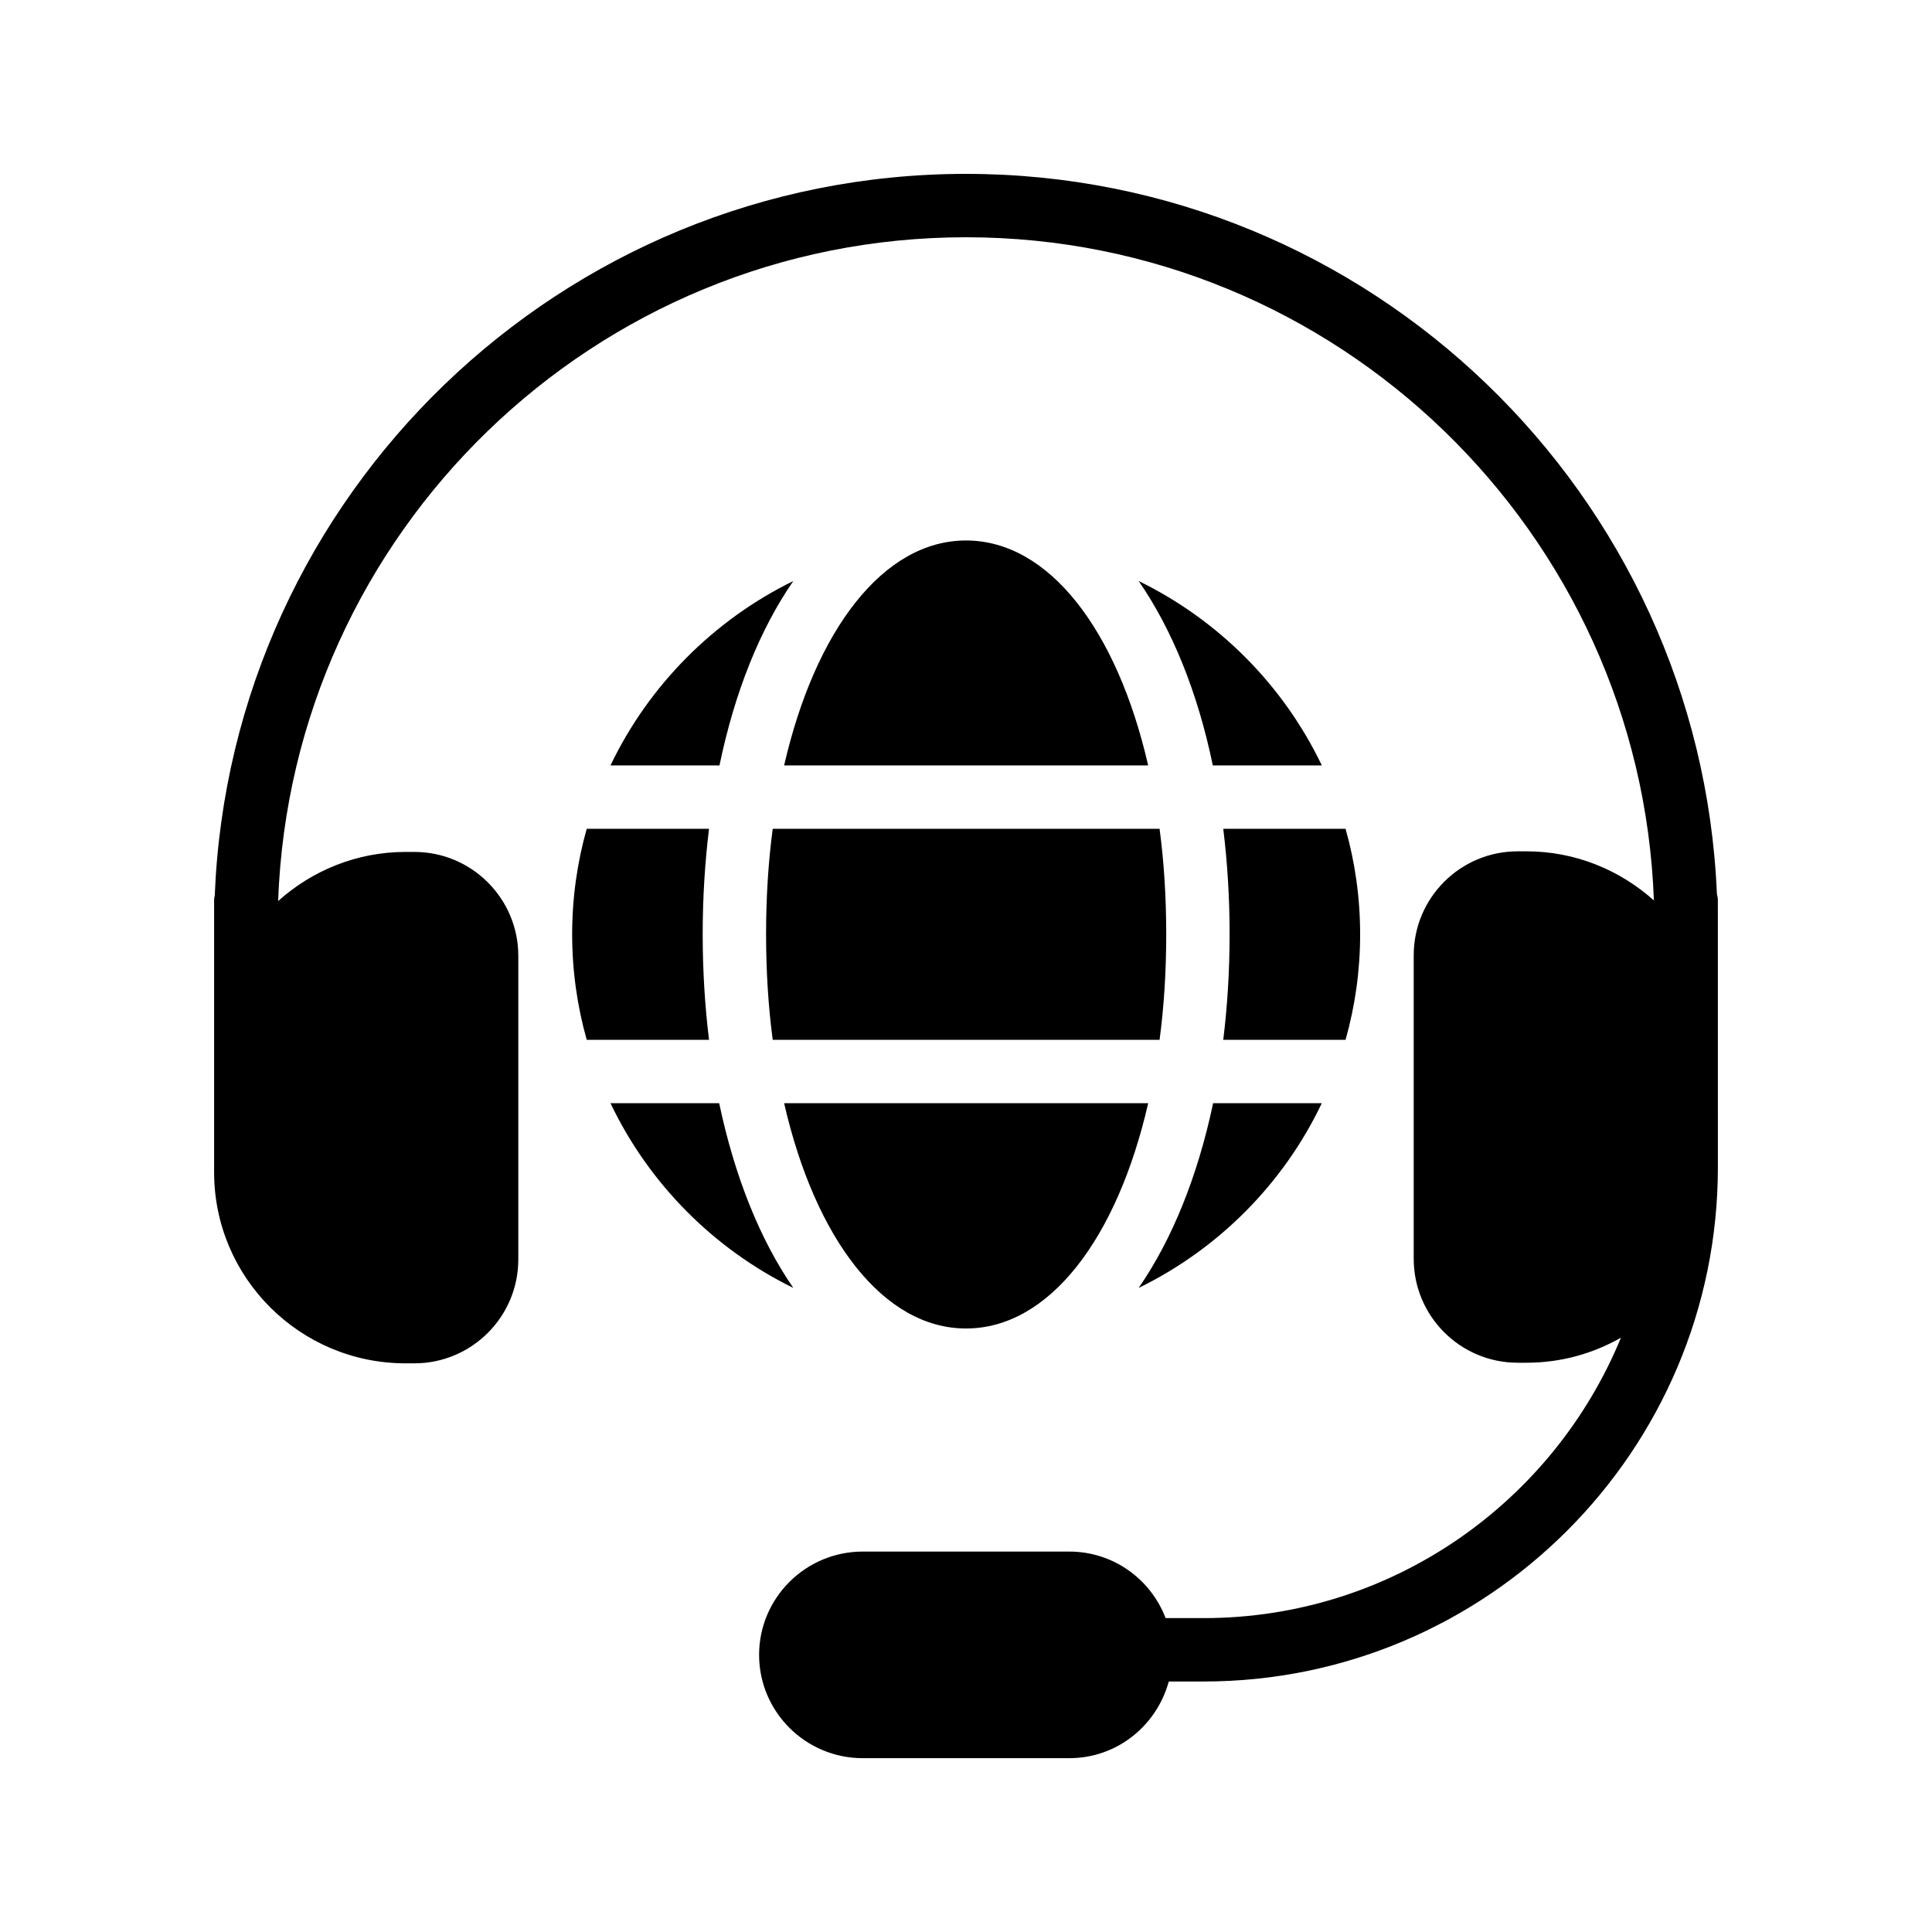
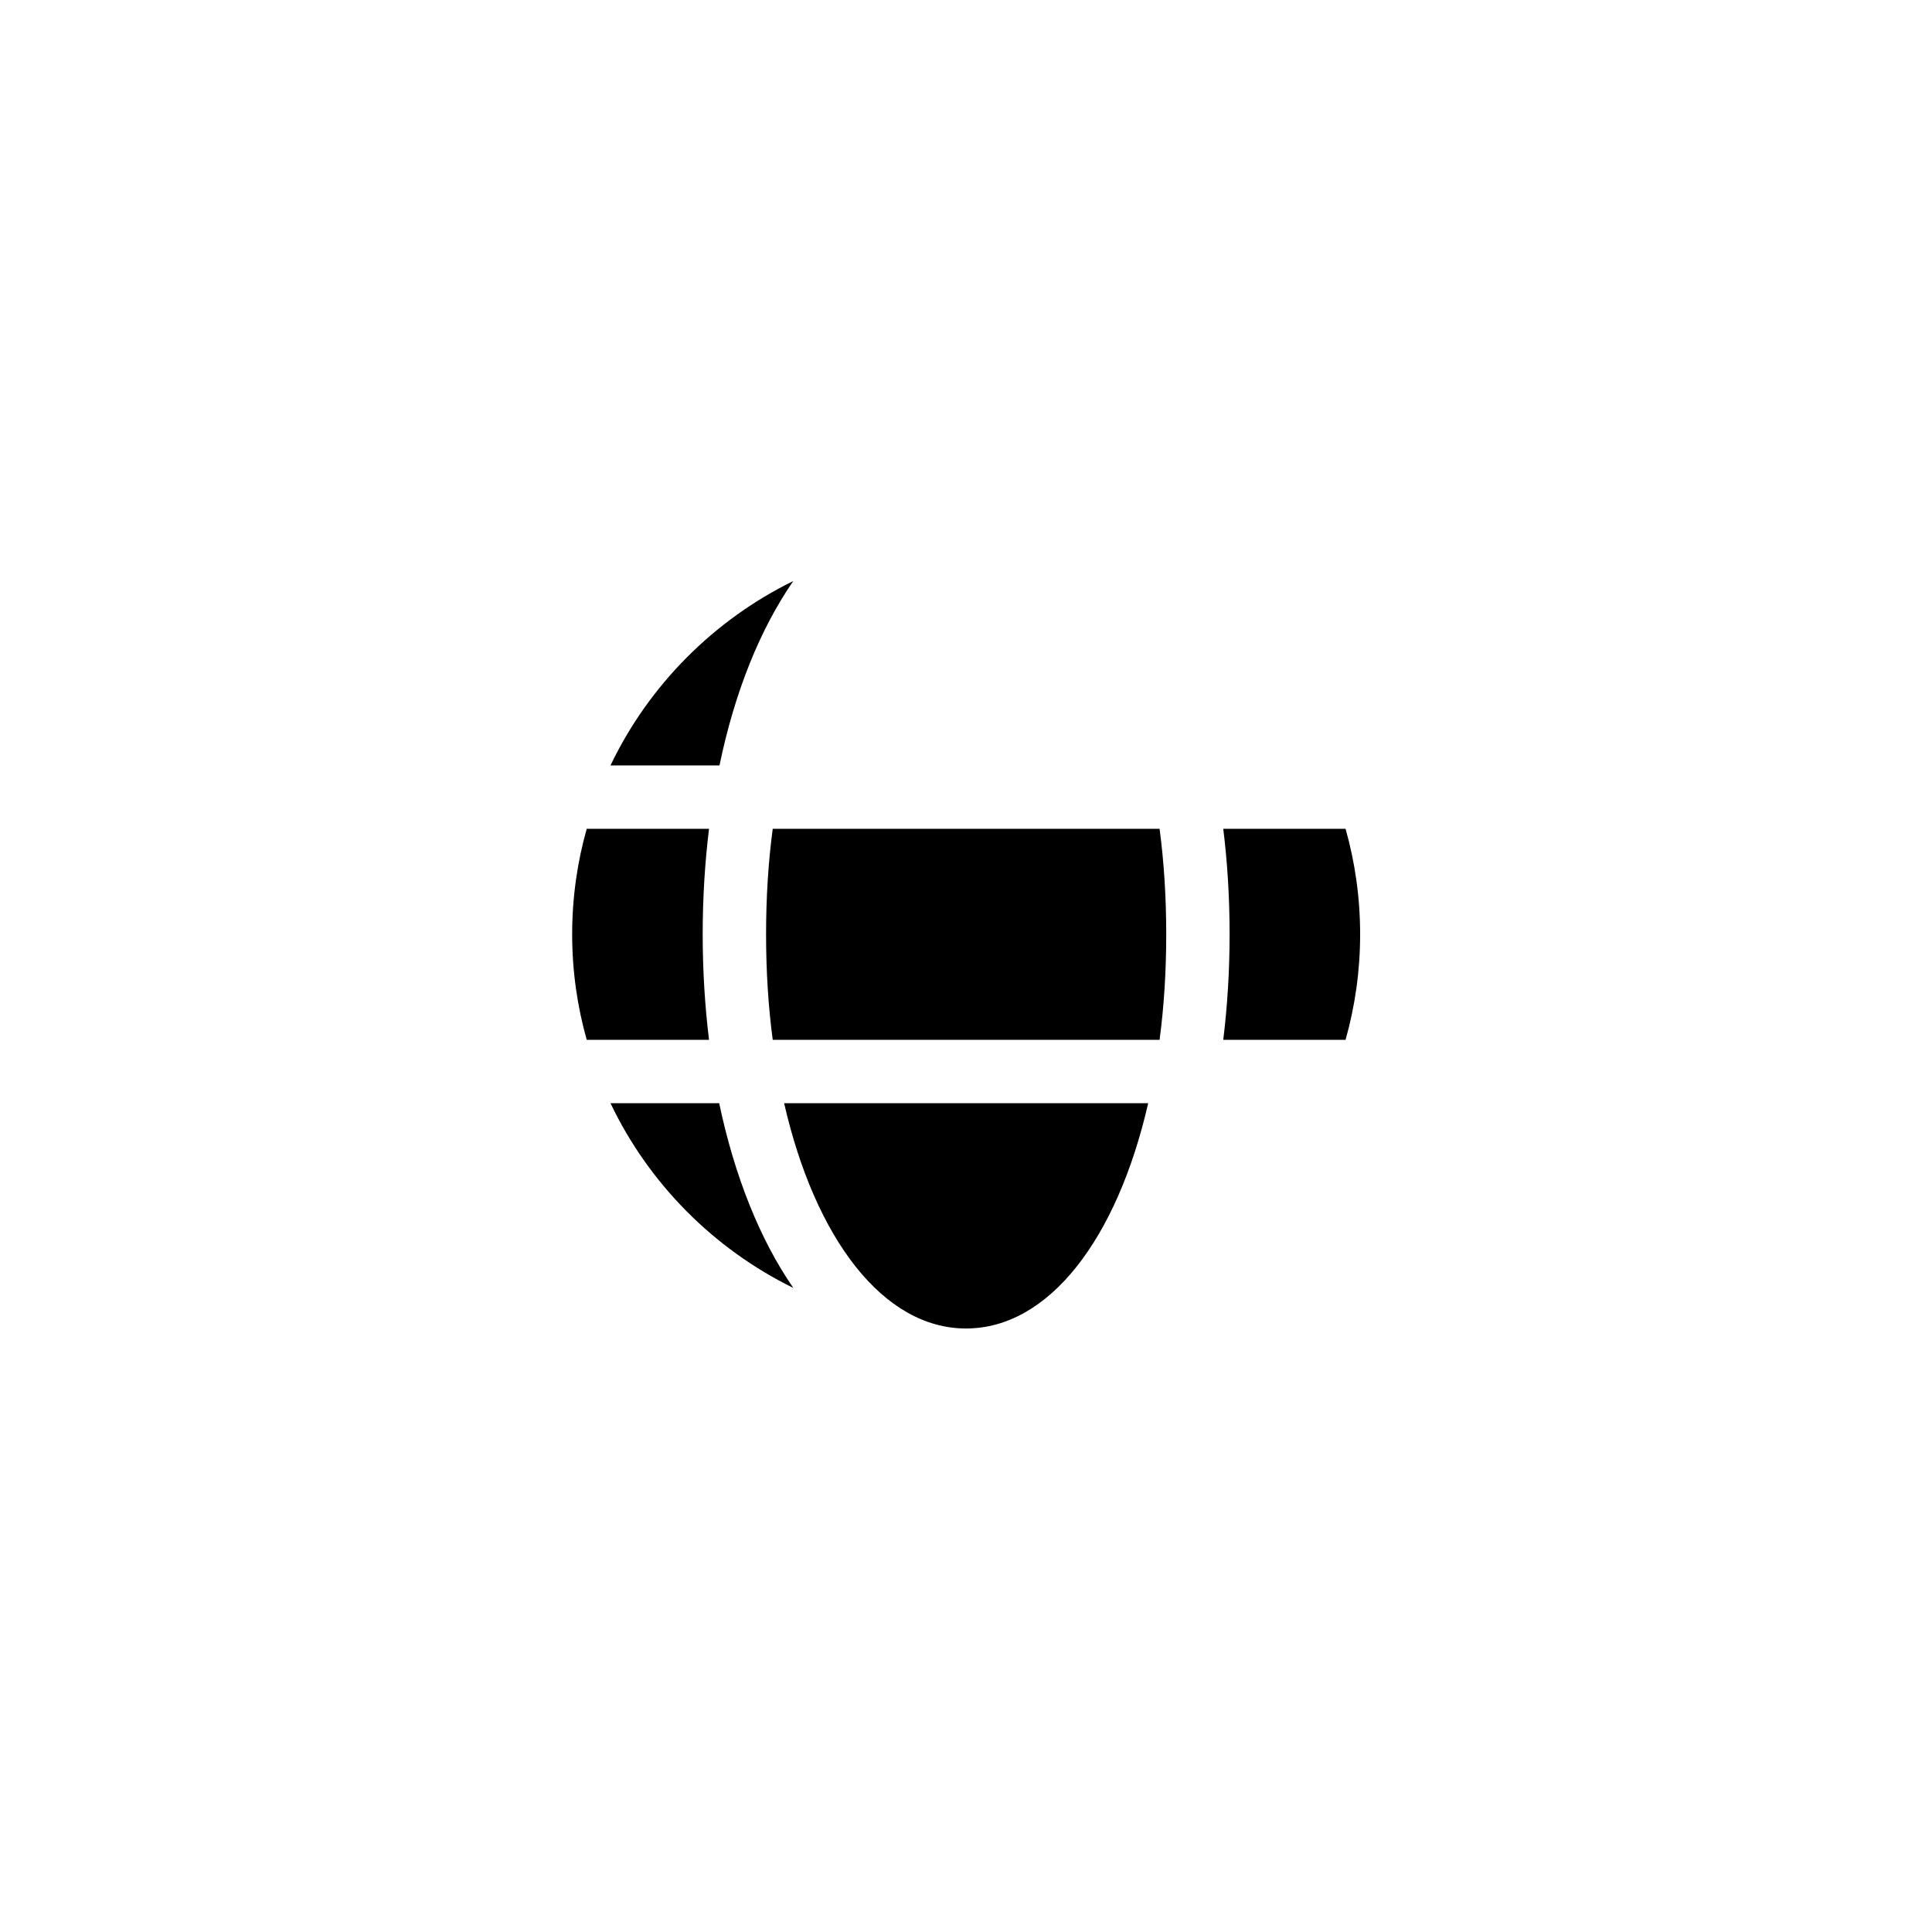
<svg xmlns="http://www.w3.org/2000/svg" fill="#000000" width="800px" height="800px" version="1.1" viewBox="144 144 512 512">
  <g>
-     <path d="m599 380.94c-4.449-105.97-91.945-190.86-199-190.86-107.23 0-194.89 85.059-199.09 191.28-0.082 0.336-0.168 0.672-0.168 1.008v55.168 0.082 17.047c0 27.961 22.754 50.633 50.719 50.633h2.352c15.199 0 27.543-12.344 27.543-27.543v-80.441c0-15.199-12.344-27.543-27.543-27.543h-2.352c-12.93 0-24.77 4.953-33.754 13.016 3.523-97.656 83.879-175.91 182.29-175.91 98.328 0 178.77 78.258 182.3 175.75-8.984-8.062-20.824-13.016-33.754-13.016h-2.352c-15.199 0-27.543 12.344-27.543 27.543v80.441c0 15.199 12.344 27.543 27.543 27.543h2.352c9.152 0 17.633-2.434 25.023-6.633-17.887 43.496-60.625 74.312-110.59 74.312h-10.078c-3.945-10.328-13.855-17.633-25.527-17.633h-54.746c-15.113 0-27.457 12.258-27.457 27.375 0 15.113 12.344 27.375 27.457 27.375h54.746c12.68 0 23.176-8.648 26.367-20.32h9.238c75.152 0 136.28-61.129 136.28-136.28l-0.008-70.961c0-0.5-0.168-0.922-0.25-1.426z" />
    <path d="m334.59 436.36c4.113 19.48 10.832 36.191 19.648 48.953-21.074-10.328-38.289-27.625-48.449-48.953z" />
    <path d="m334.67 346.85h-28.887c10.16-21.242 27.375-38.543 48.449-48.871-8.816 12.766-15.531 29.391-19.562 48.871z" />
    <path d="m448.28 436.36c-8.23 35.938-26.281 59.703-48.281 59.703-21.914 0-39.969-23.762-48.199-59.703z" />
-     <path d="m351.8 346.85c8.23-35.855 26.281-59.617 48.199-59.617 22 0 40.055 23.762 48.281 59.617z" />
-     <path d="m465.49 436.36h28.801c-10.16 21.328-27.375 38.625-48.535 48.953 8.82-12.762 15.621-29.473 19.734-48.953z" />
-     <path d="m465.41 346.85c-4.031-19.48-10.832-36.105-19.648-48.871 21.16 10.328 38.375 27.625 48.535 48.871z" />
    <path d="m504.45 391.6c0 9.656-1.344 19.062-3.863 27.961h-32.41c1.09-8.902 1.68-18.223 1.68-27.961 0-9.742-0.586-19.062-1.68-27.961h32.41c2.523 8.898 3.863 18.305 3.863 27.961z" />
    <path d="m331.9 419.56h-32.41c-2.519-8.902-3.863-18.305-3.863-27.961s1.344-19.062 3.863-27.961h32.41c-1.09 8.902-1.68 18.223-1.68 27.961 0.004 9.742 0.59 19.062 1.68 27.961z" />
    <path d="m348.78 363.64h102.52c1.176 8.816 1.762 18.223 1.762 27.961 0 9.742-0.586 19.145-1.762 27.961h-102.52c-1.176-8.816-1.762-18.223-1.762-27.961 0-9.738 0.586-19.145 1.762-27.961z" />
  </g>
</svg>